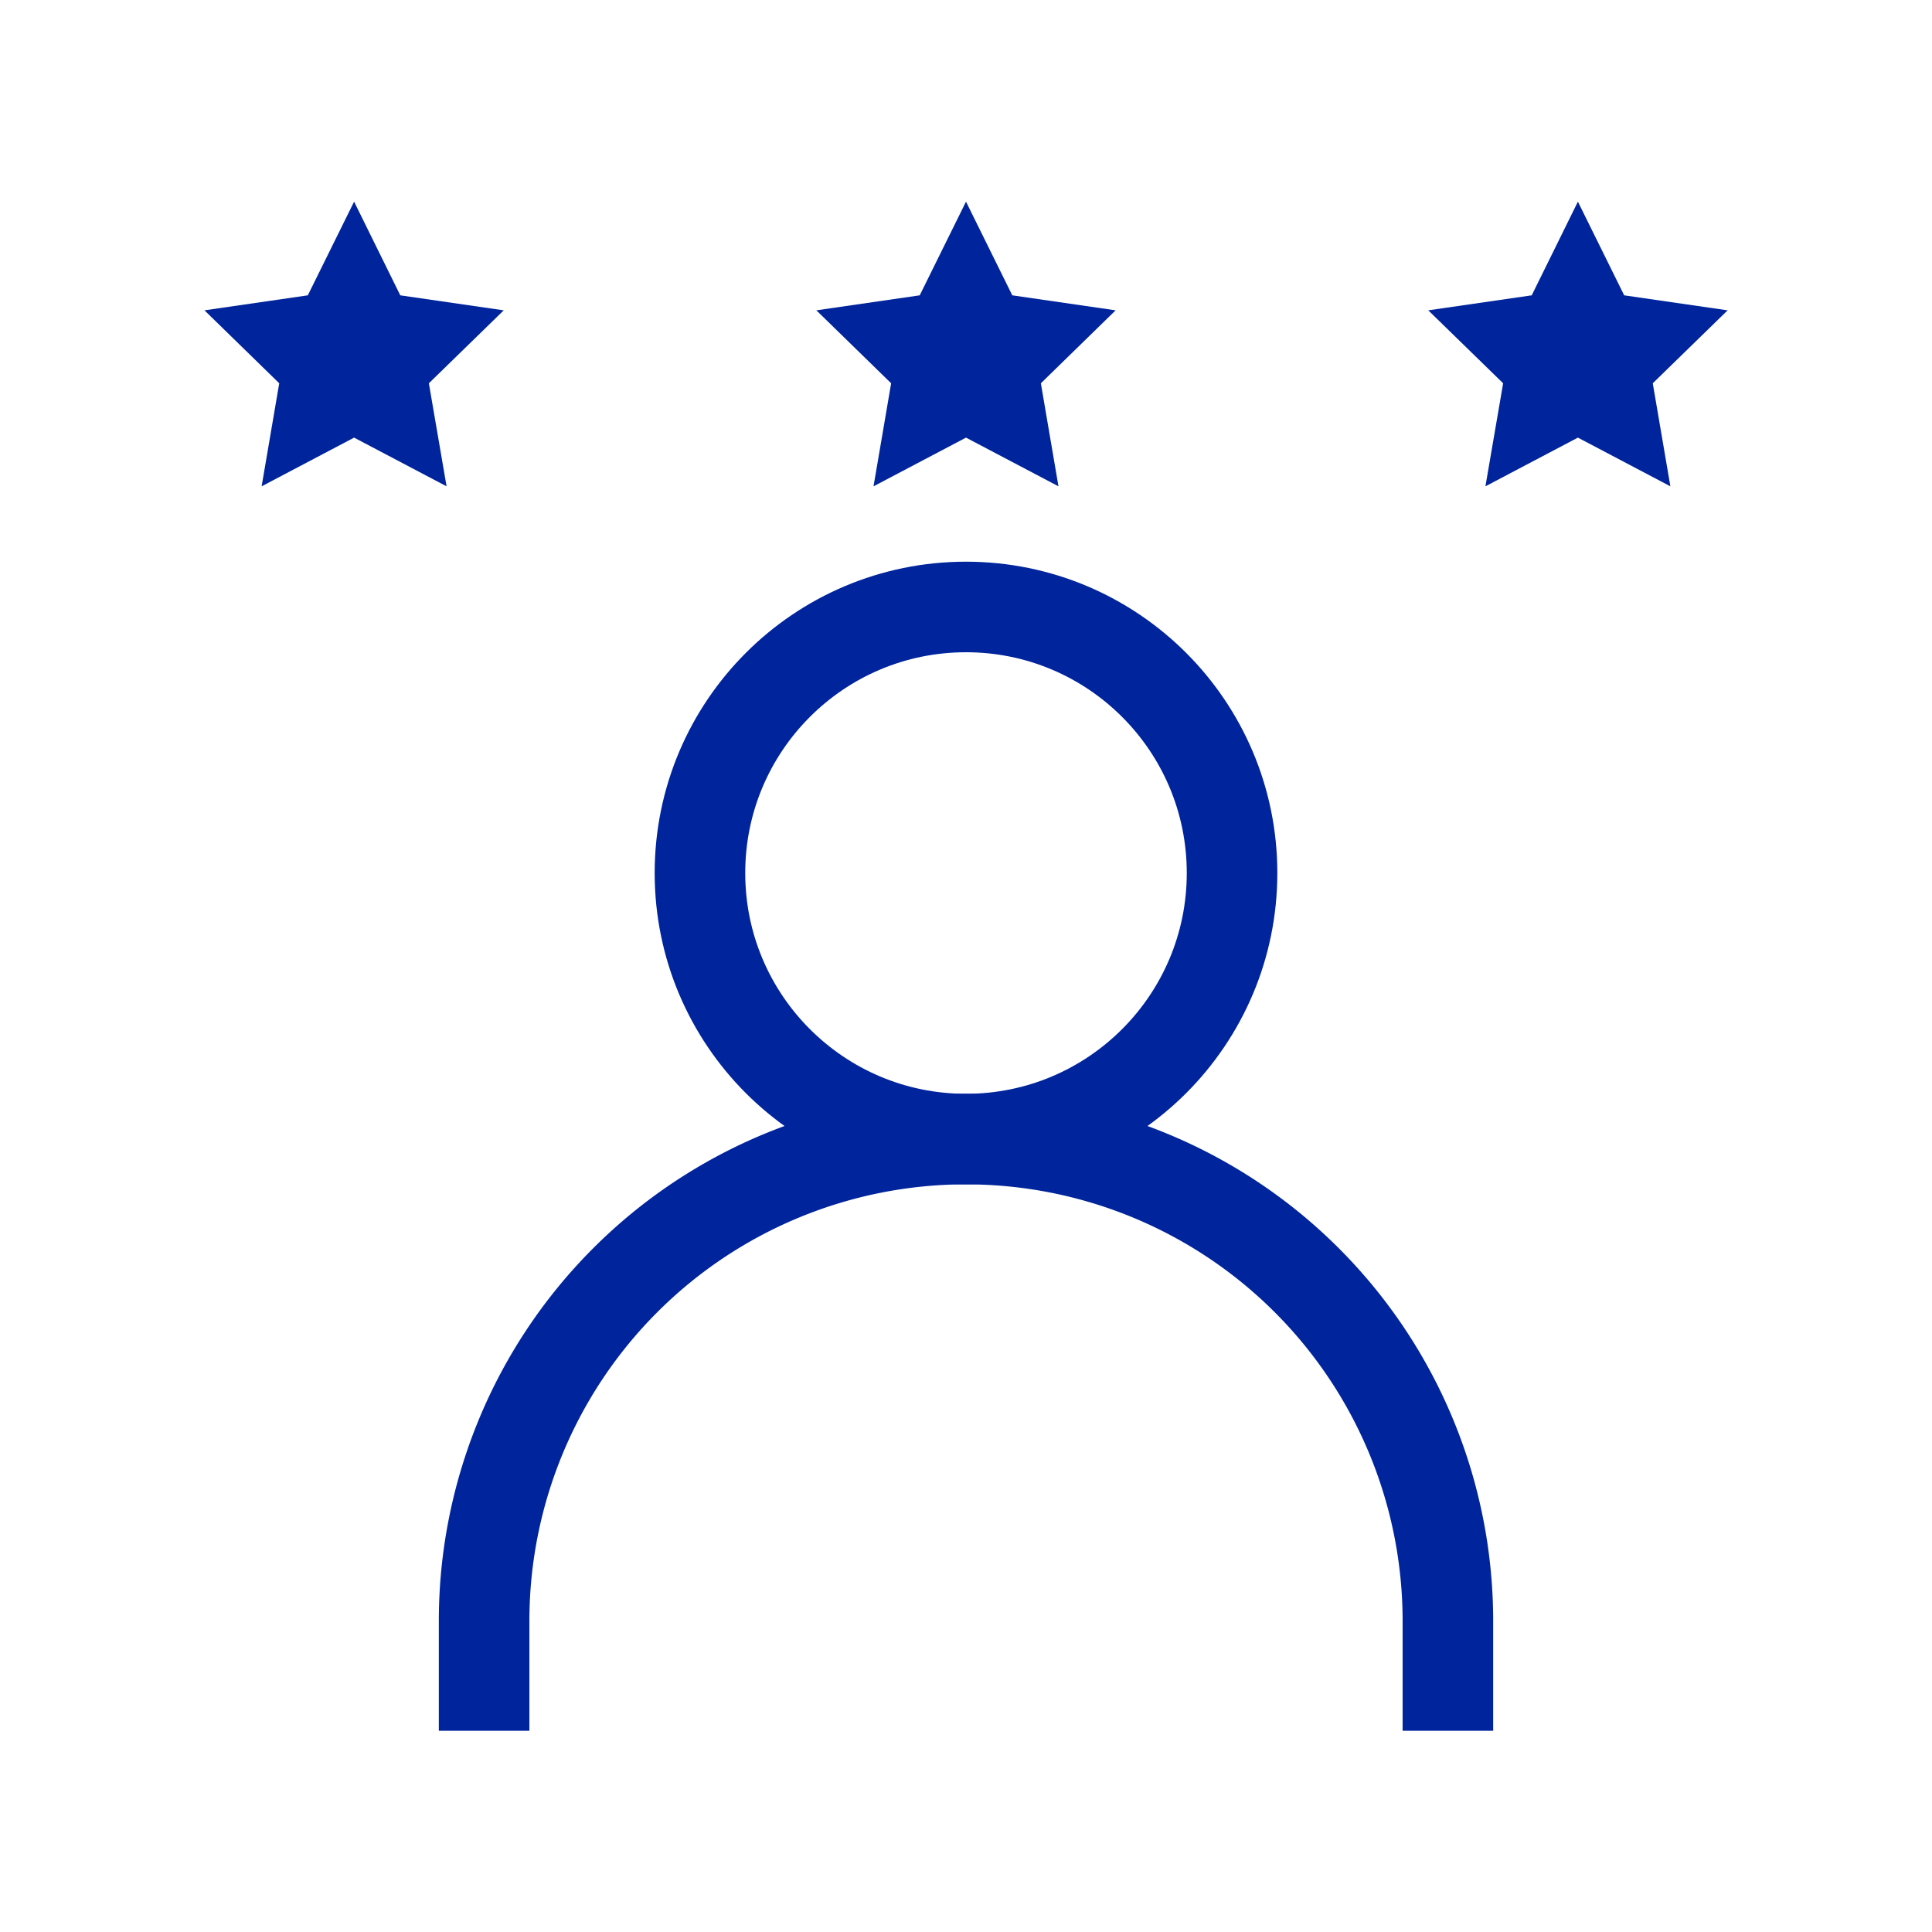
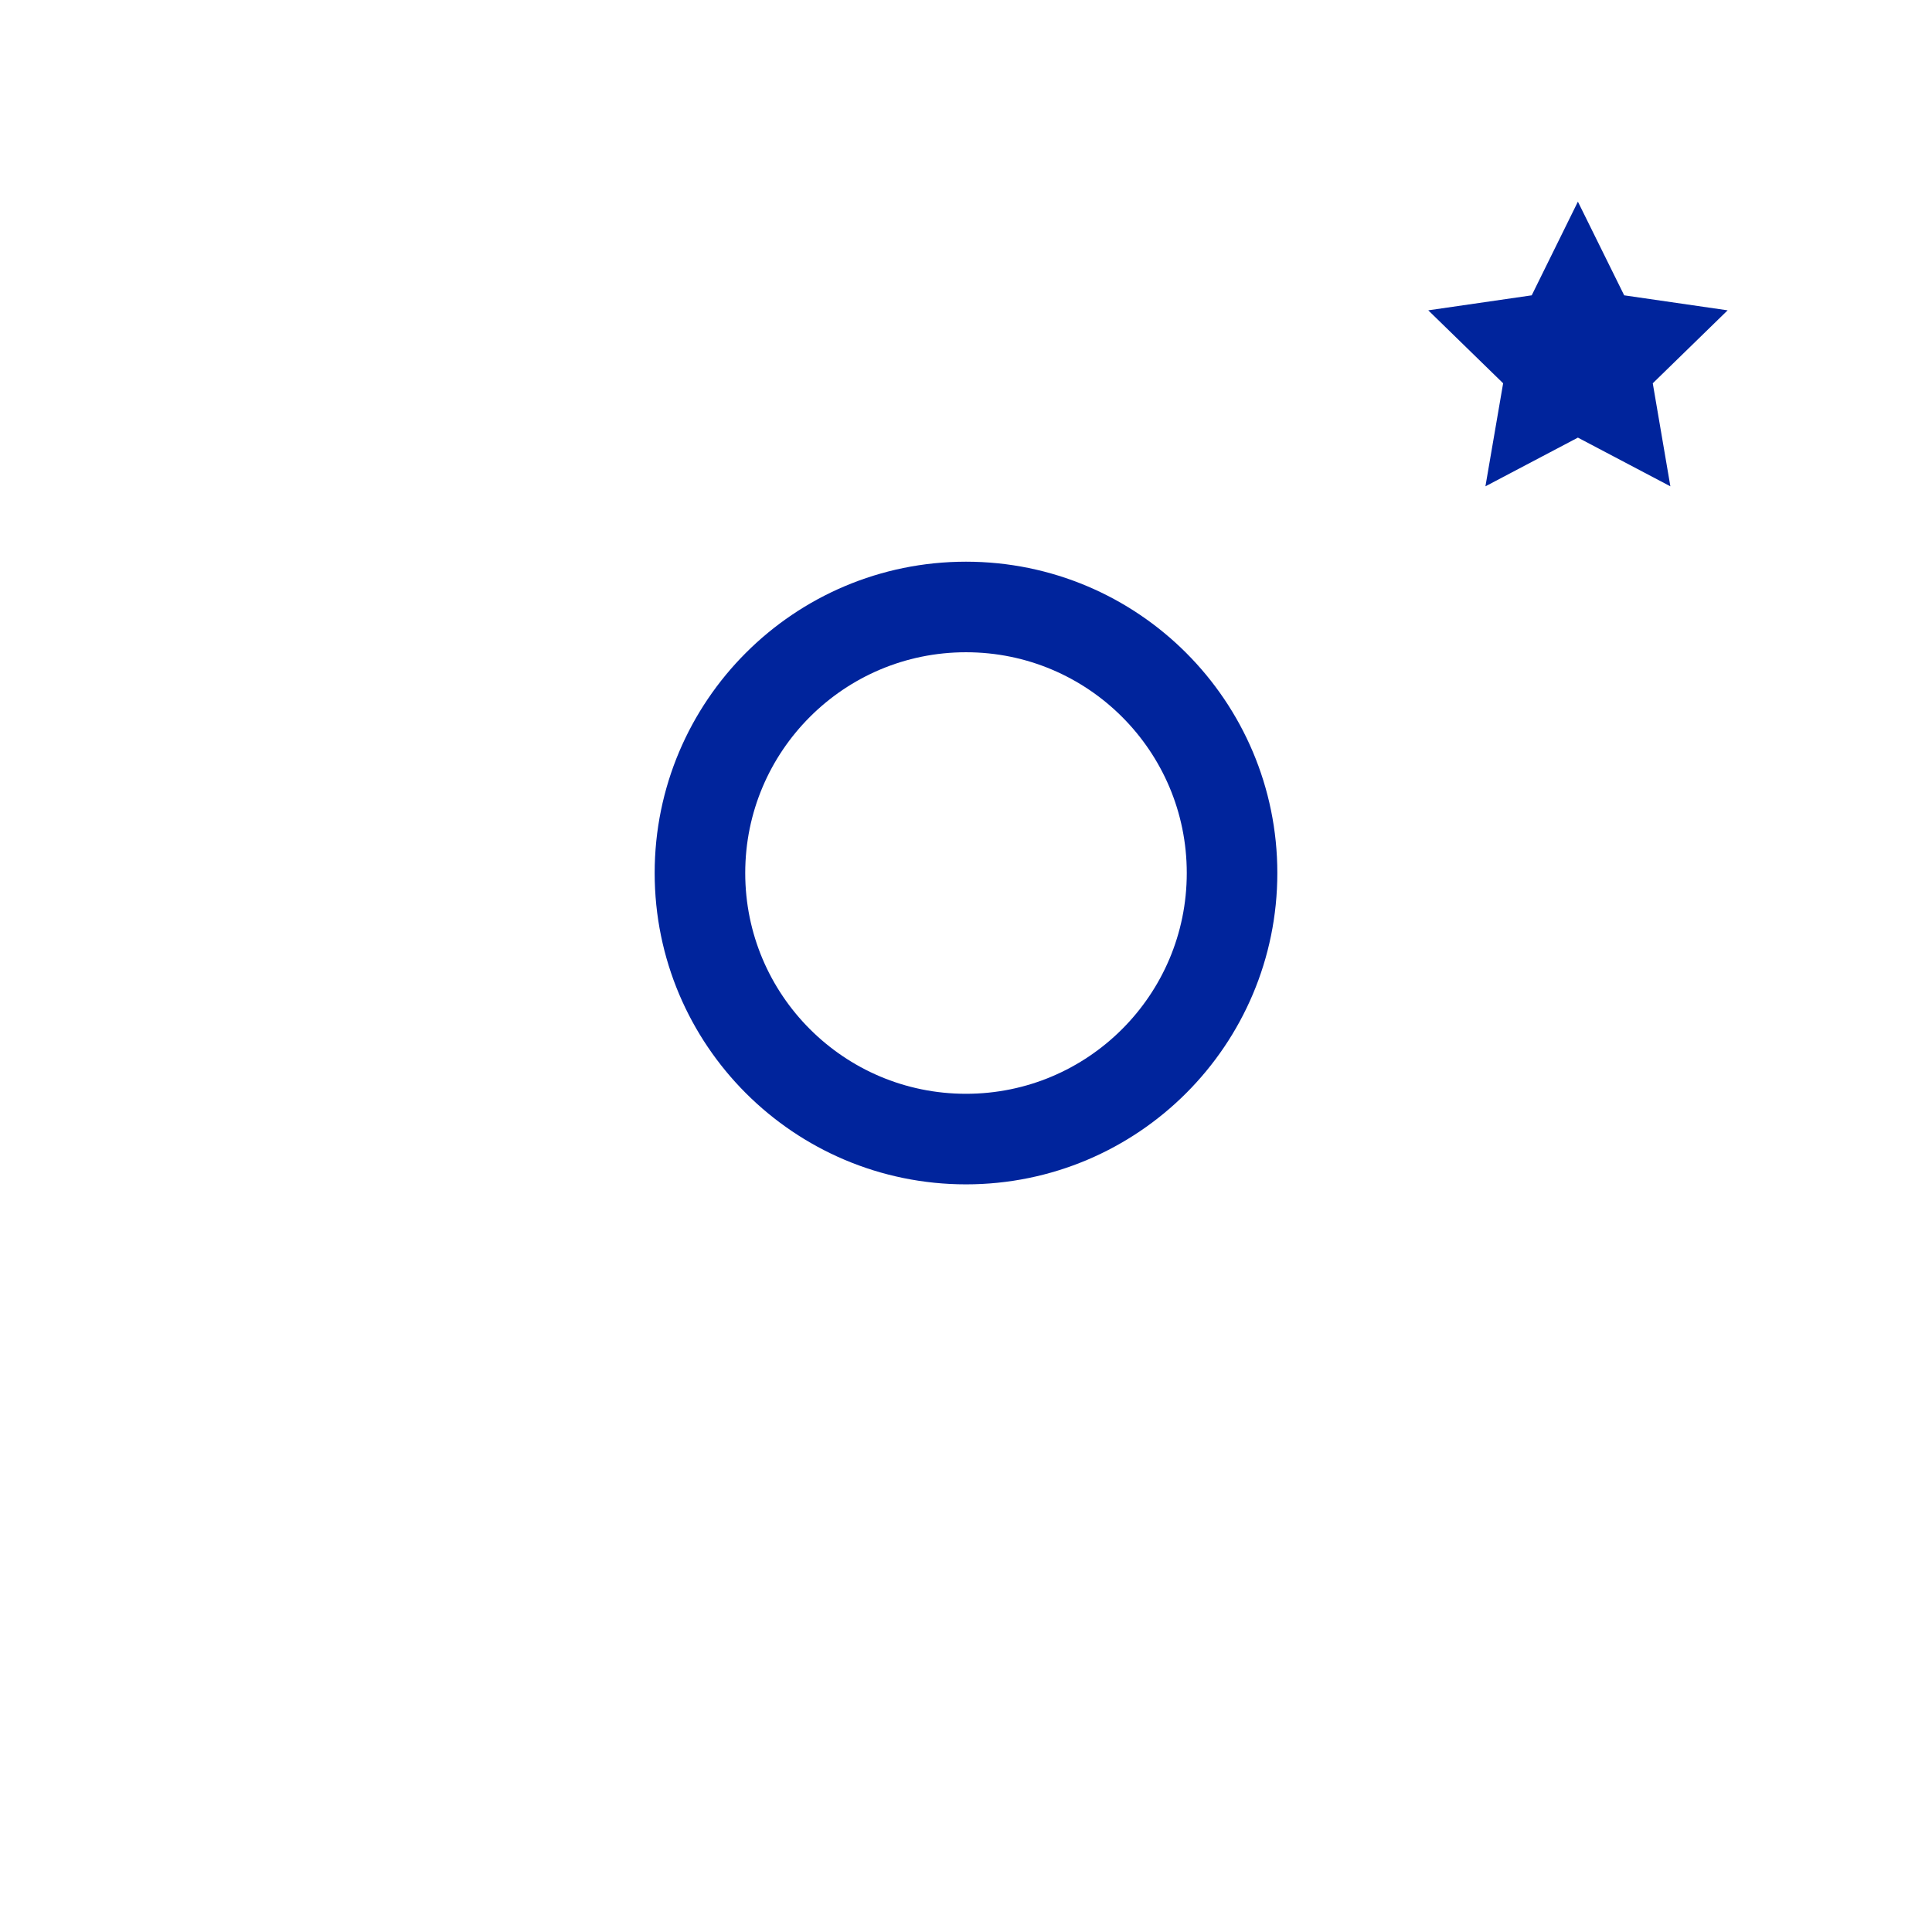
<svg xmlns="http://www.w3.org/2000/svg" id="Layer_2" data-name="Layer 2" viewBox="0 0 192 192" fill="#00249C" style="background-color: rgba(0, 0, 0, 0); color: rgba(0, 0, 0, 0);">
  <defs>
    <style>.cls-1{fill:none;stroke:#00249C;stroke-miterlimit:10;stroke-width:9.00px;}.cls-2{fill:#00249C;}</style>
  </defs>
  <circle class="cls-1" cx="96" cy="86.76" r="26.44" />
-   <path class="cls-1" d="M48.11,172V161.09A47.89,47.89,0,0,1,96,113.2h0a47.89,47.89,0,0,1,47.89,47.89V172" />
-   <polygon class="cls-2" points="35.19 20.04 39.78 29.35 50.06 30.84 42.62 38.09 44.38 48.33 35.19 43.49 26 48.33 27.75 38.09 20.32 30.84 30.59 29.35 35.19 20.04" />
-   <polygon class="cls-2" points="96 20.04 100.6 29.35 110.87 30.84 103.44 38.09 105.19 48.33 96 43.49 86.81 48.33 88.56 38.09 81.13 30.84 91.4 29.35 96 20.04" />
  <polygon class="cls-2" points="156.81 20.04 161.41 29.35 171.69 30.84 164.25 38.09 166 48.33 156.81 43.49 147.62 48.33 149.38 38.09 141.94 30.84 152.22 29.35 156.81 20.04" />
</svg>